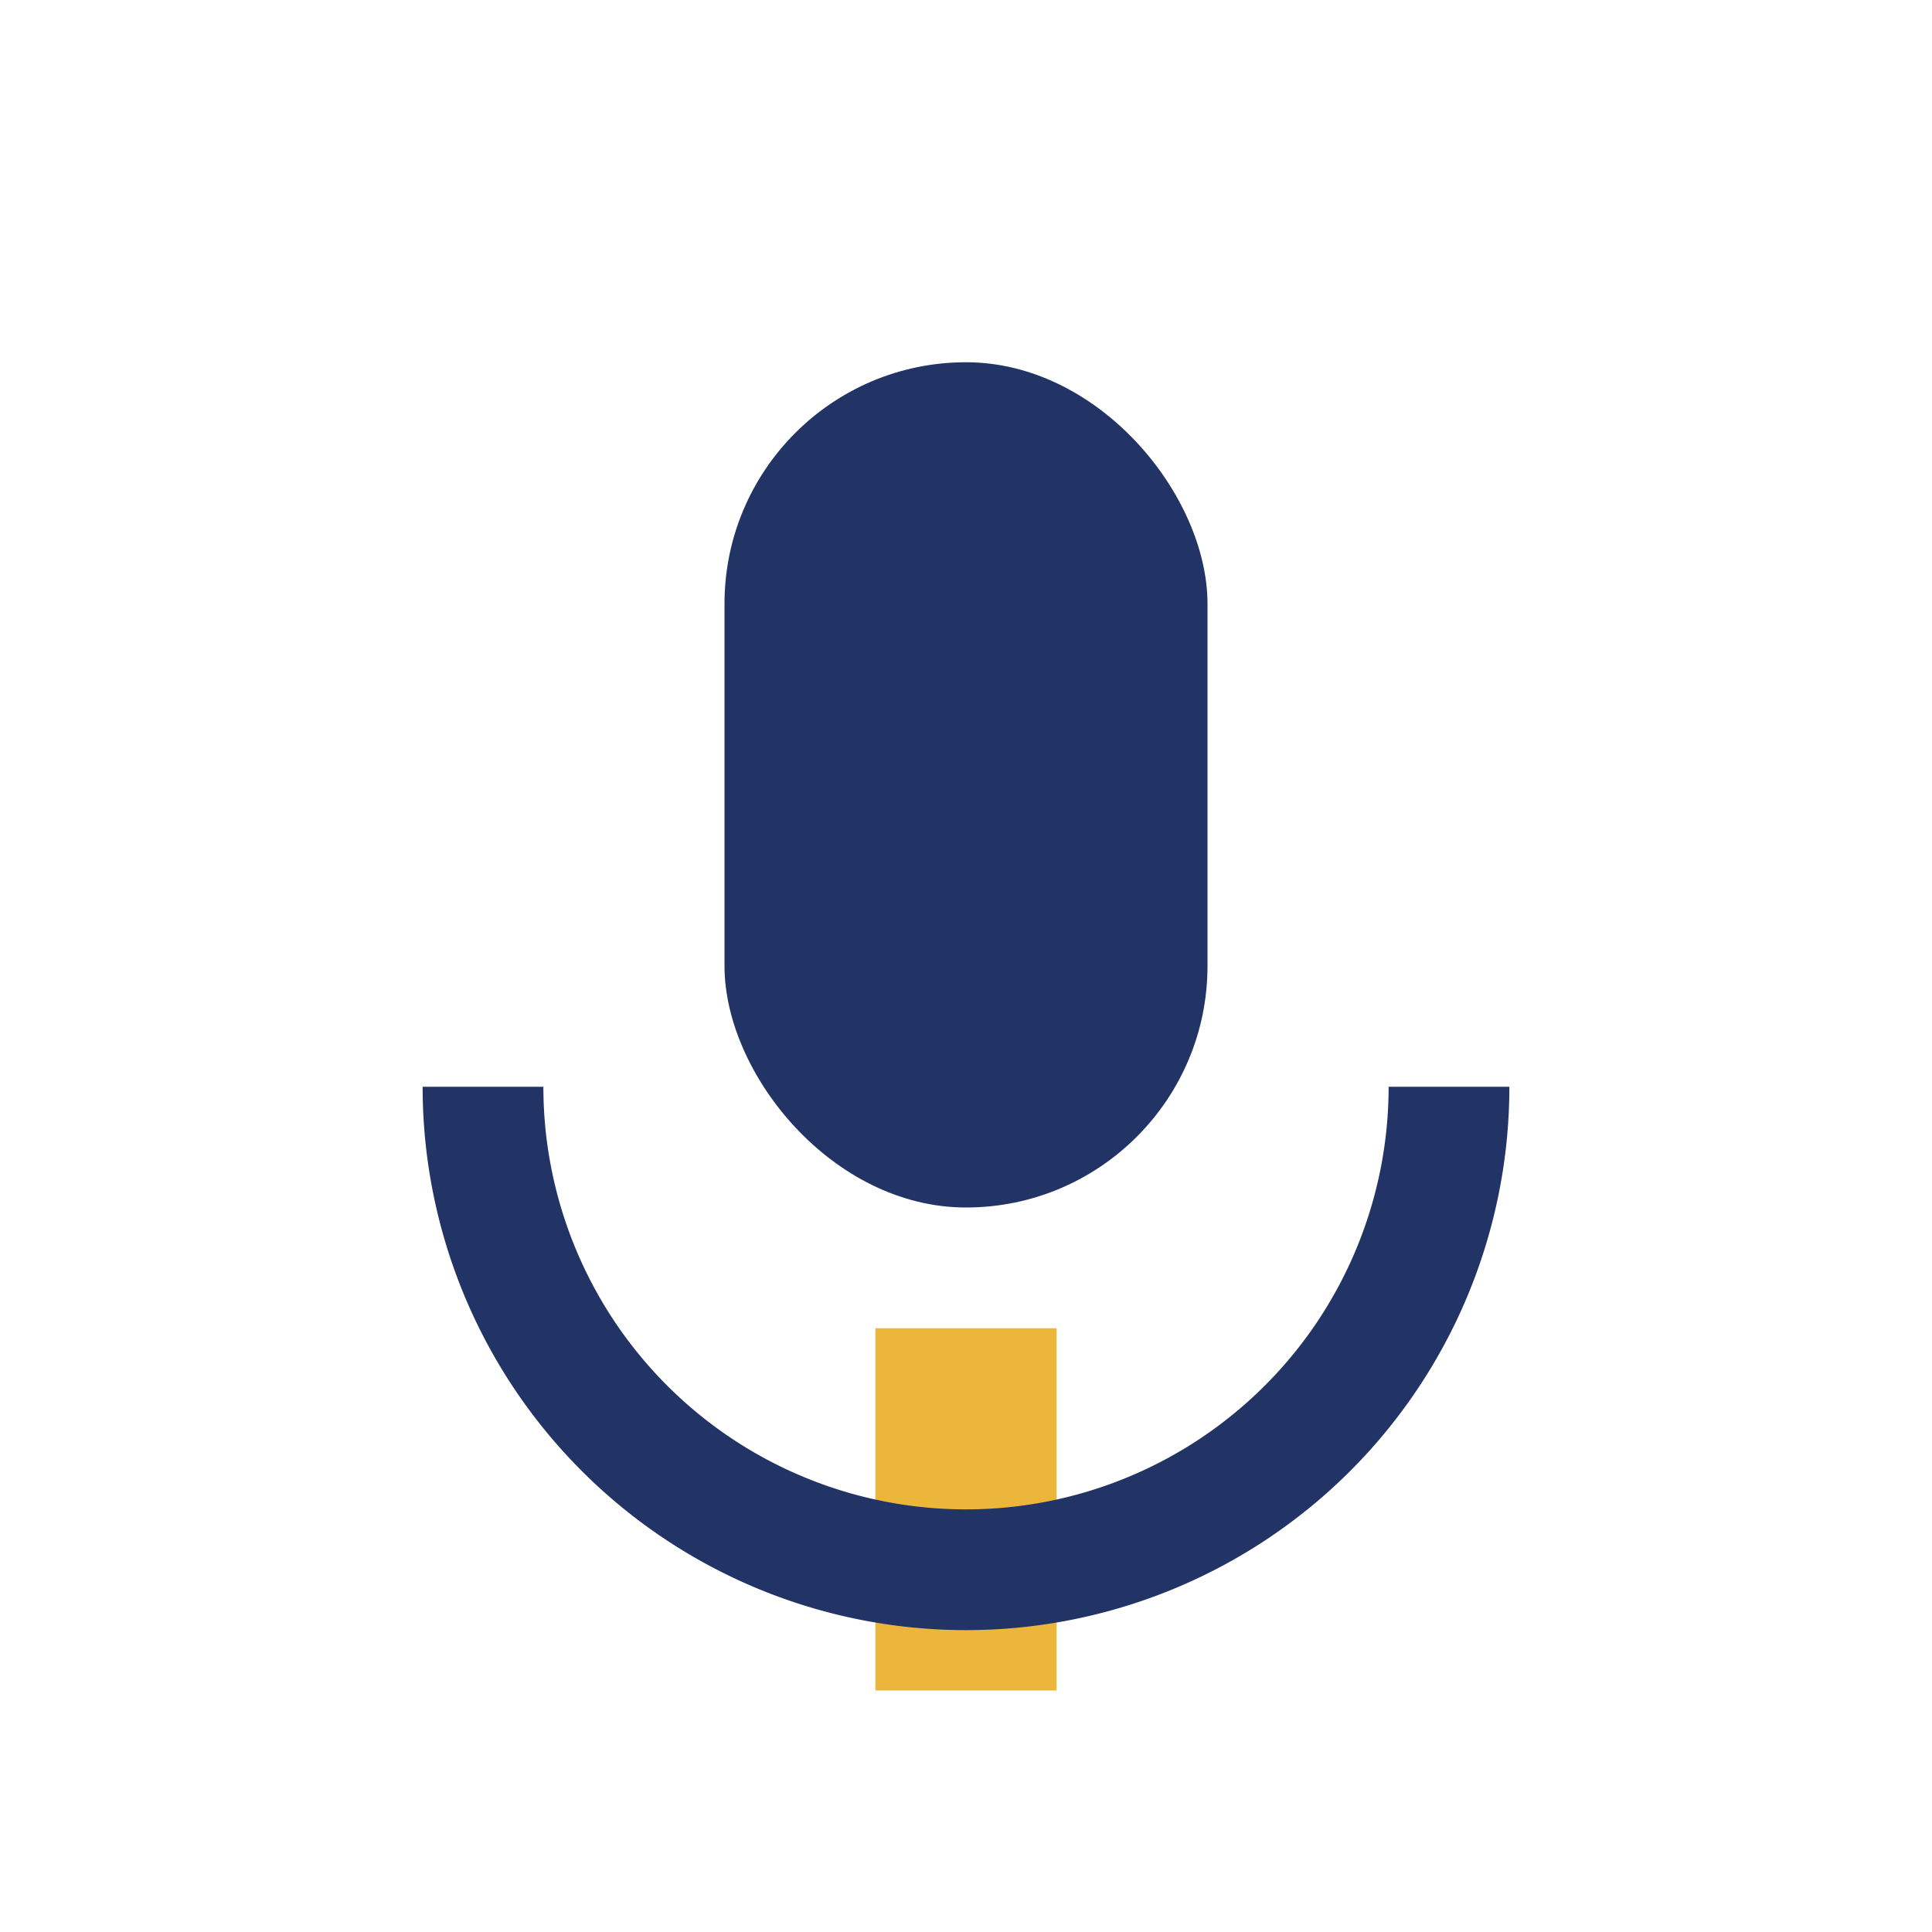
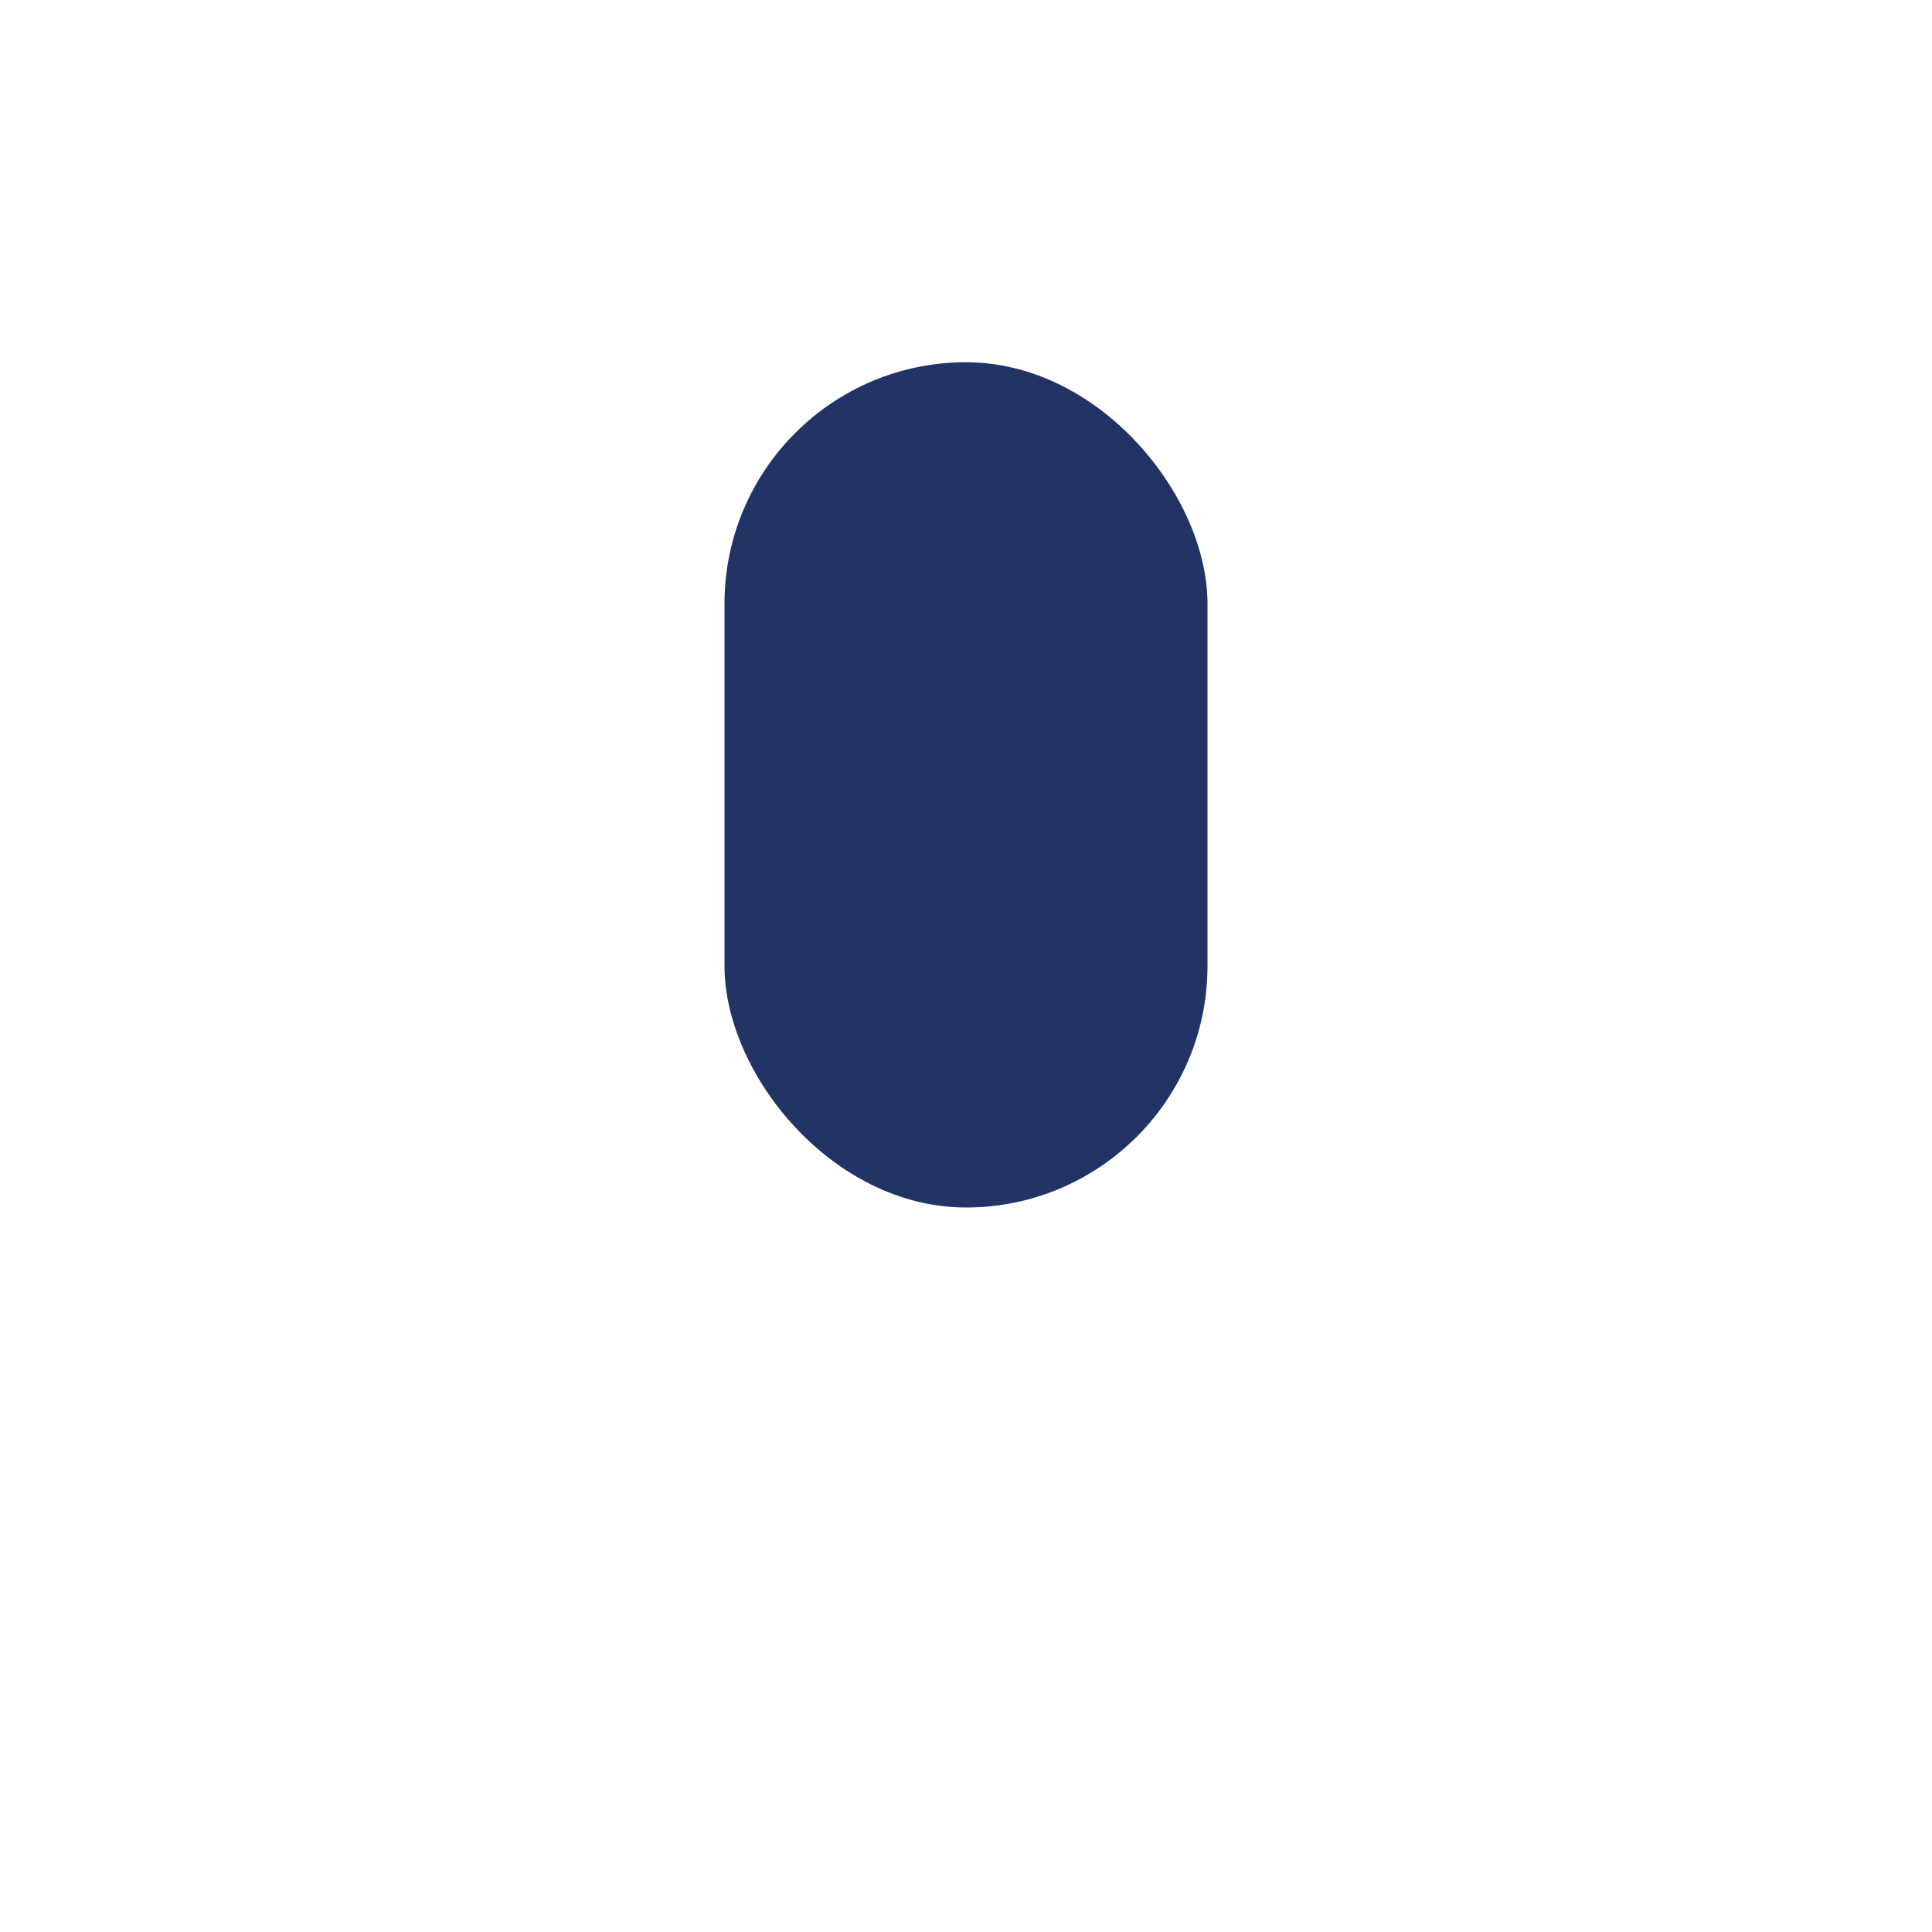
<svg xmlns="http://www.w3.org/2000/svg" width="32" height="32" viewBox="0 0 32 32">
  <rect x="12" y="6" width="8" height="14" rx="4" fill="#223366" />
-   <rect x="14.5" y="22" width="3" height="6" fill="#ECB63A" />
-   <path d="M8 18a8 8 0 0 0 16 0" fill="none" stroke="#223366" stroke-width="2" />
</svg>